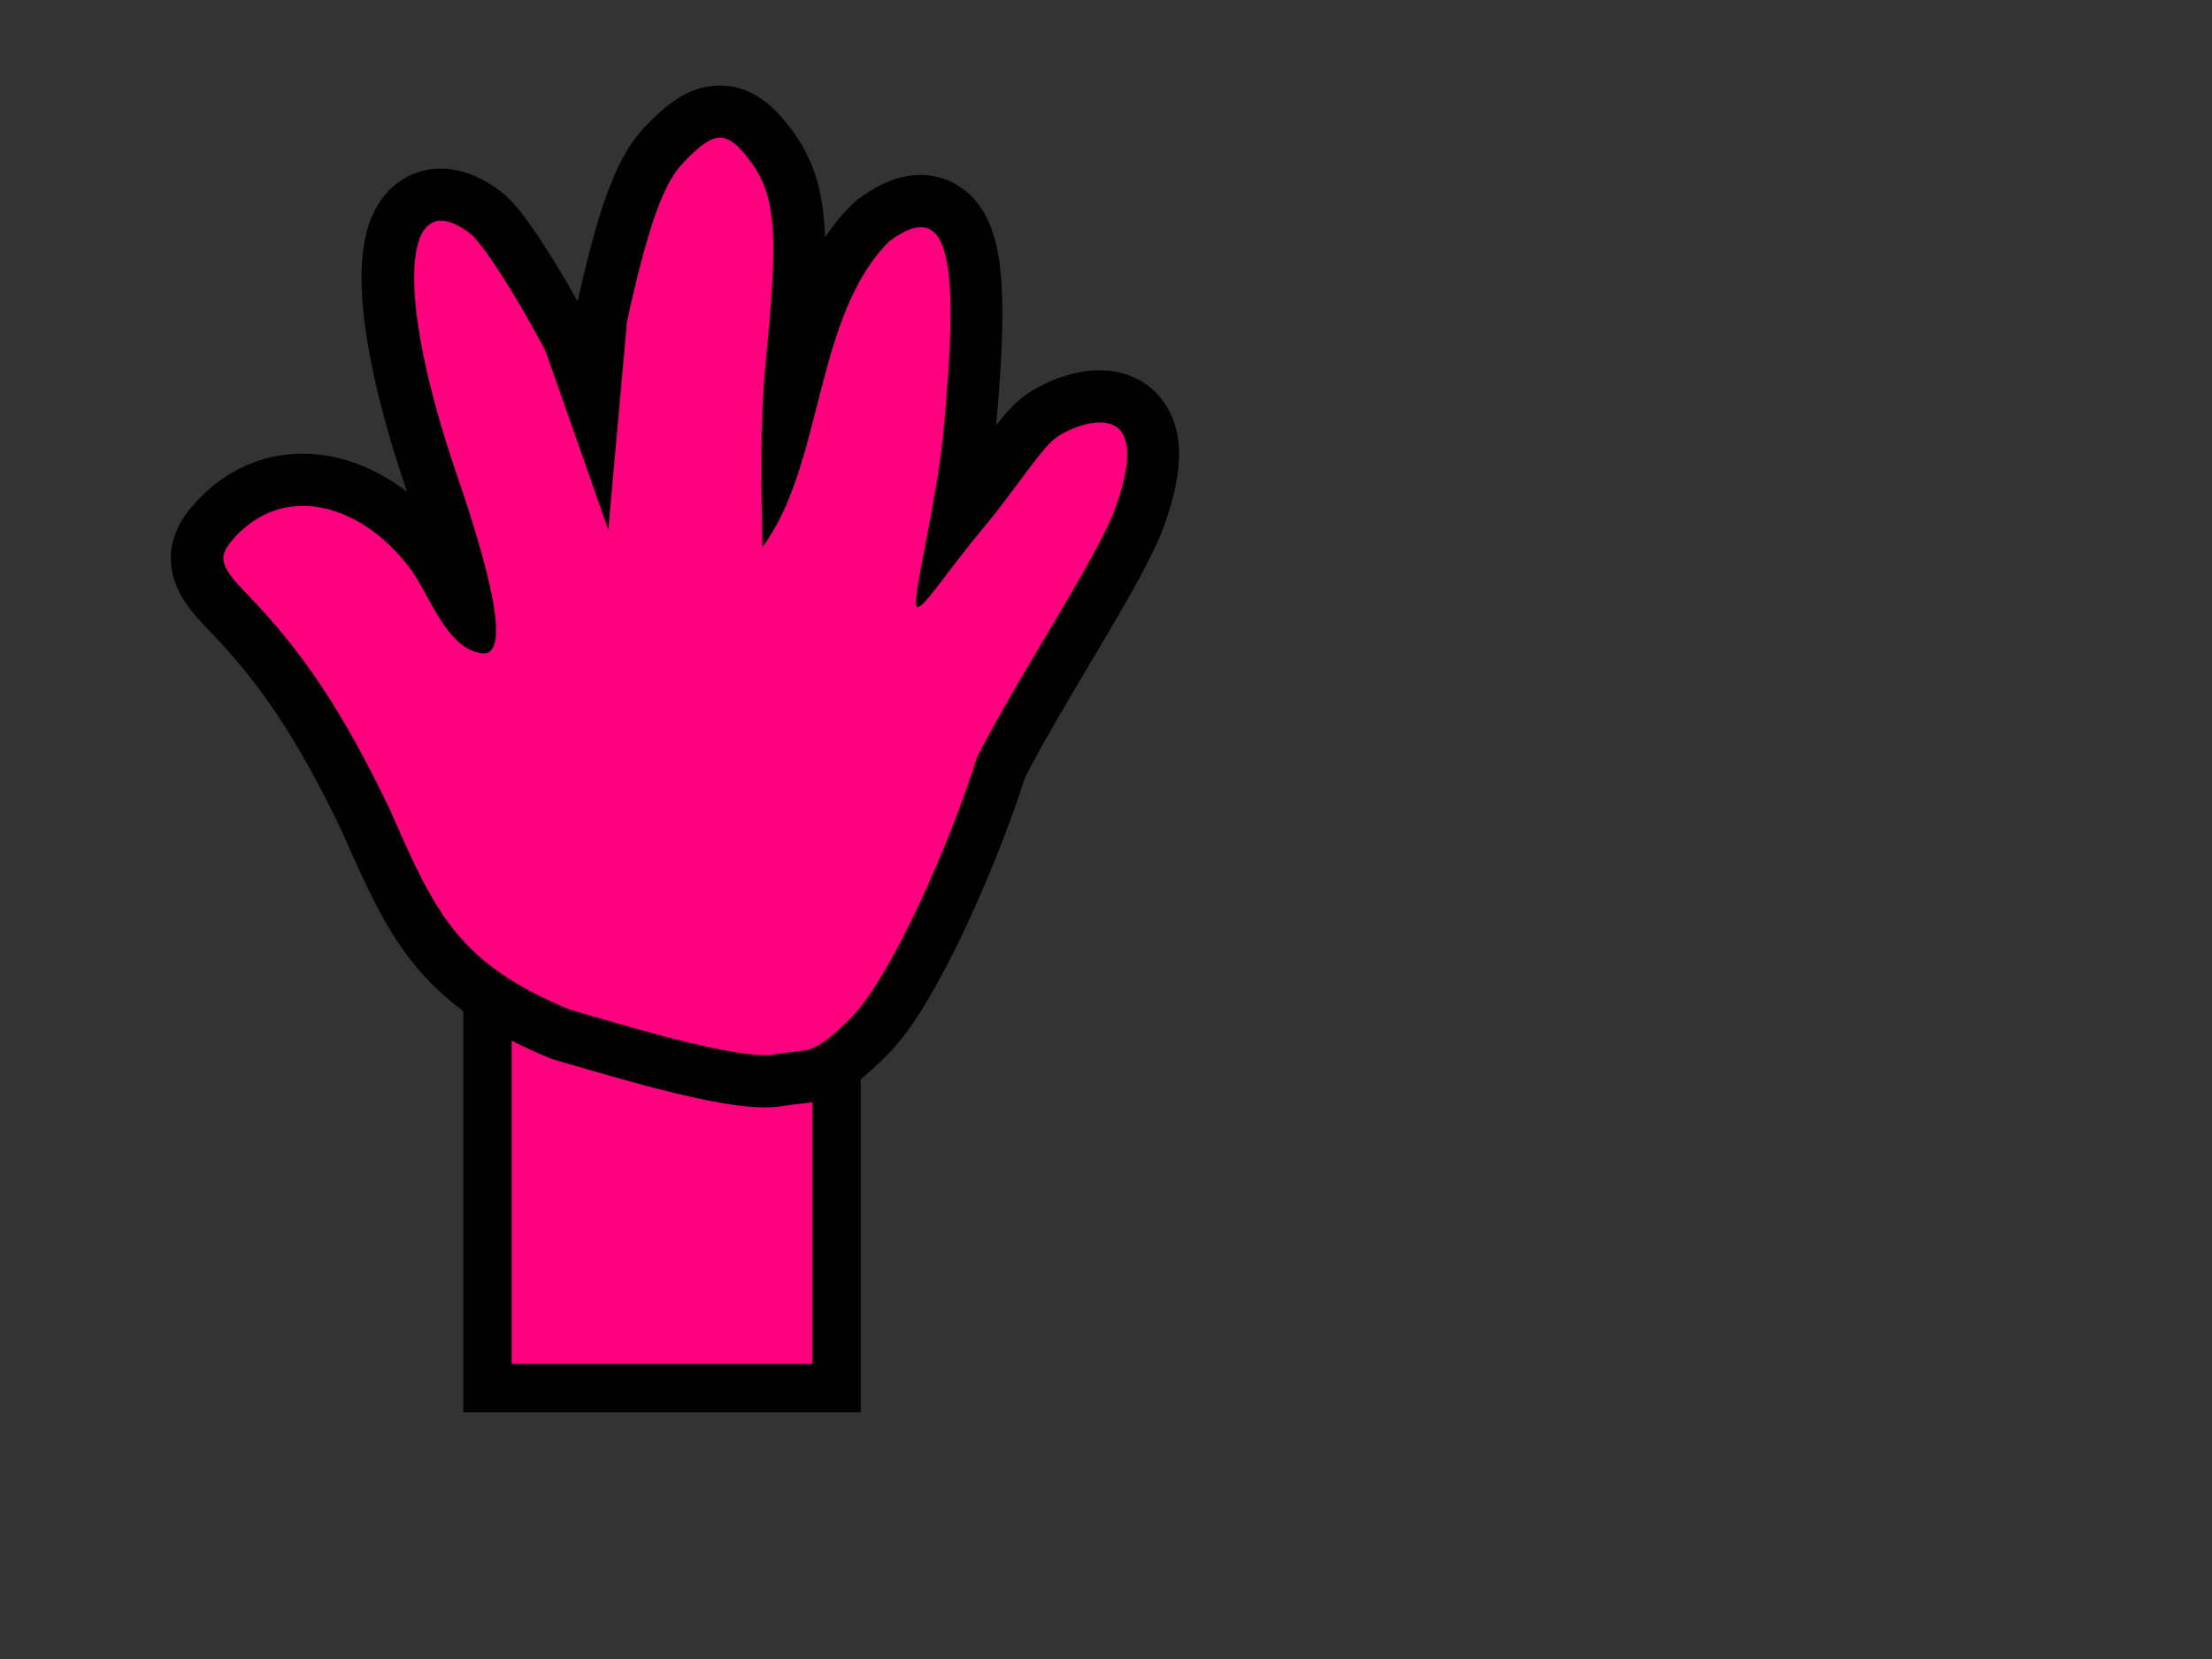
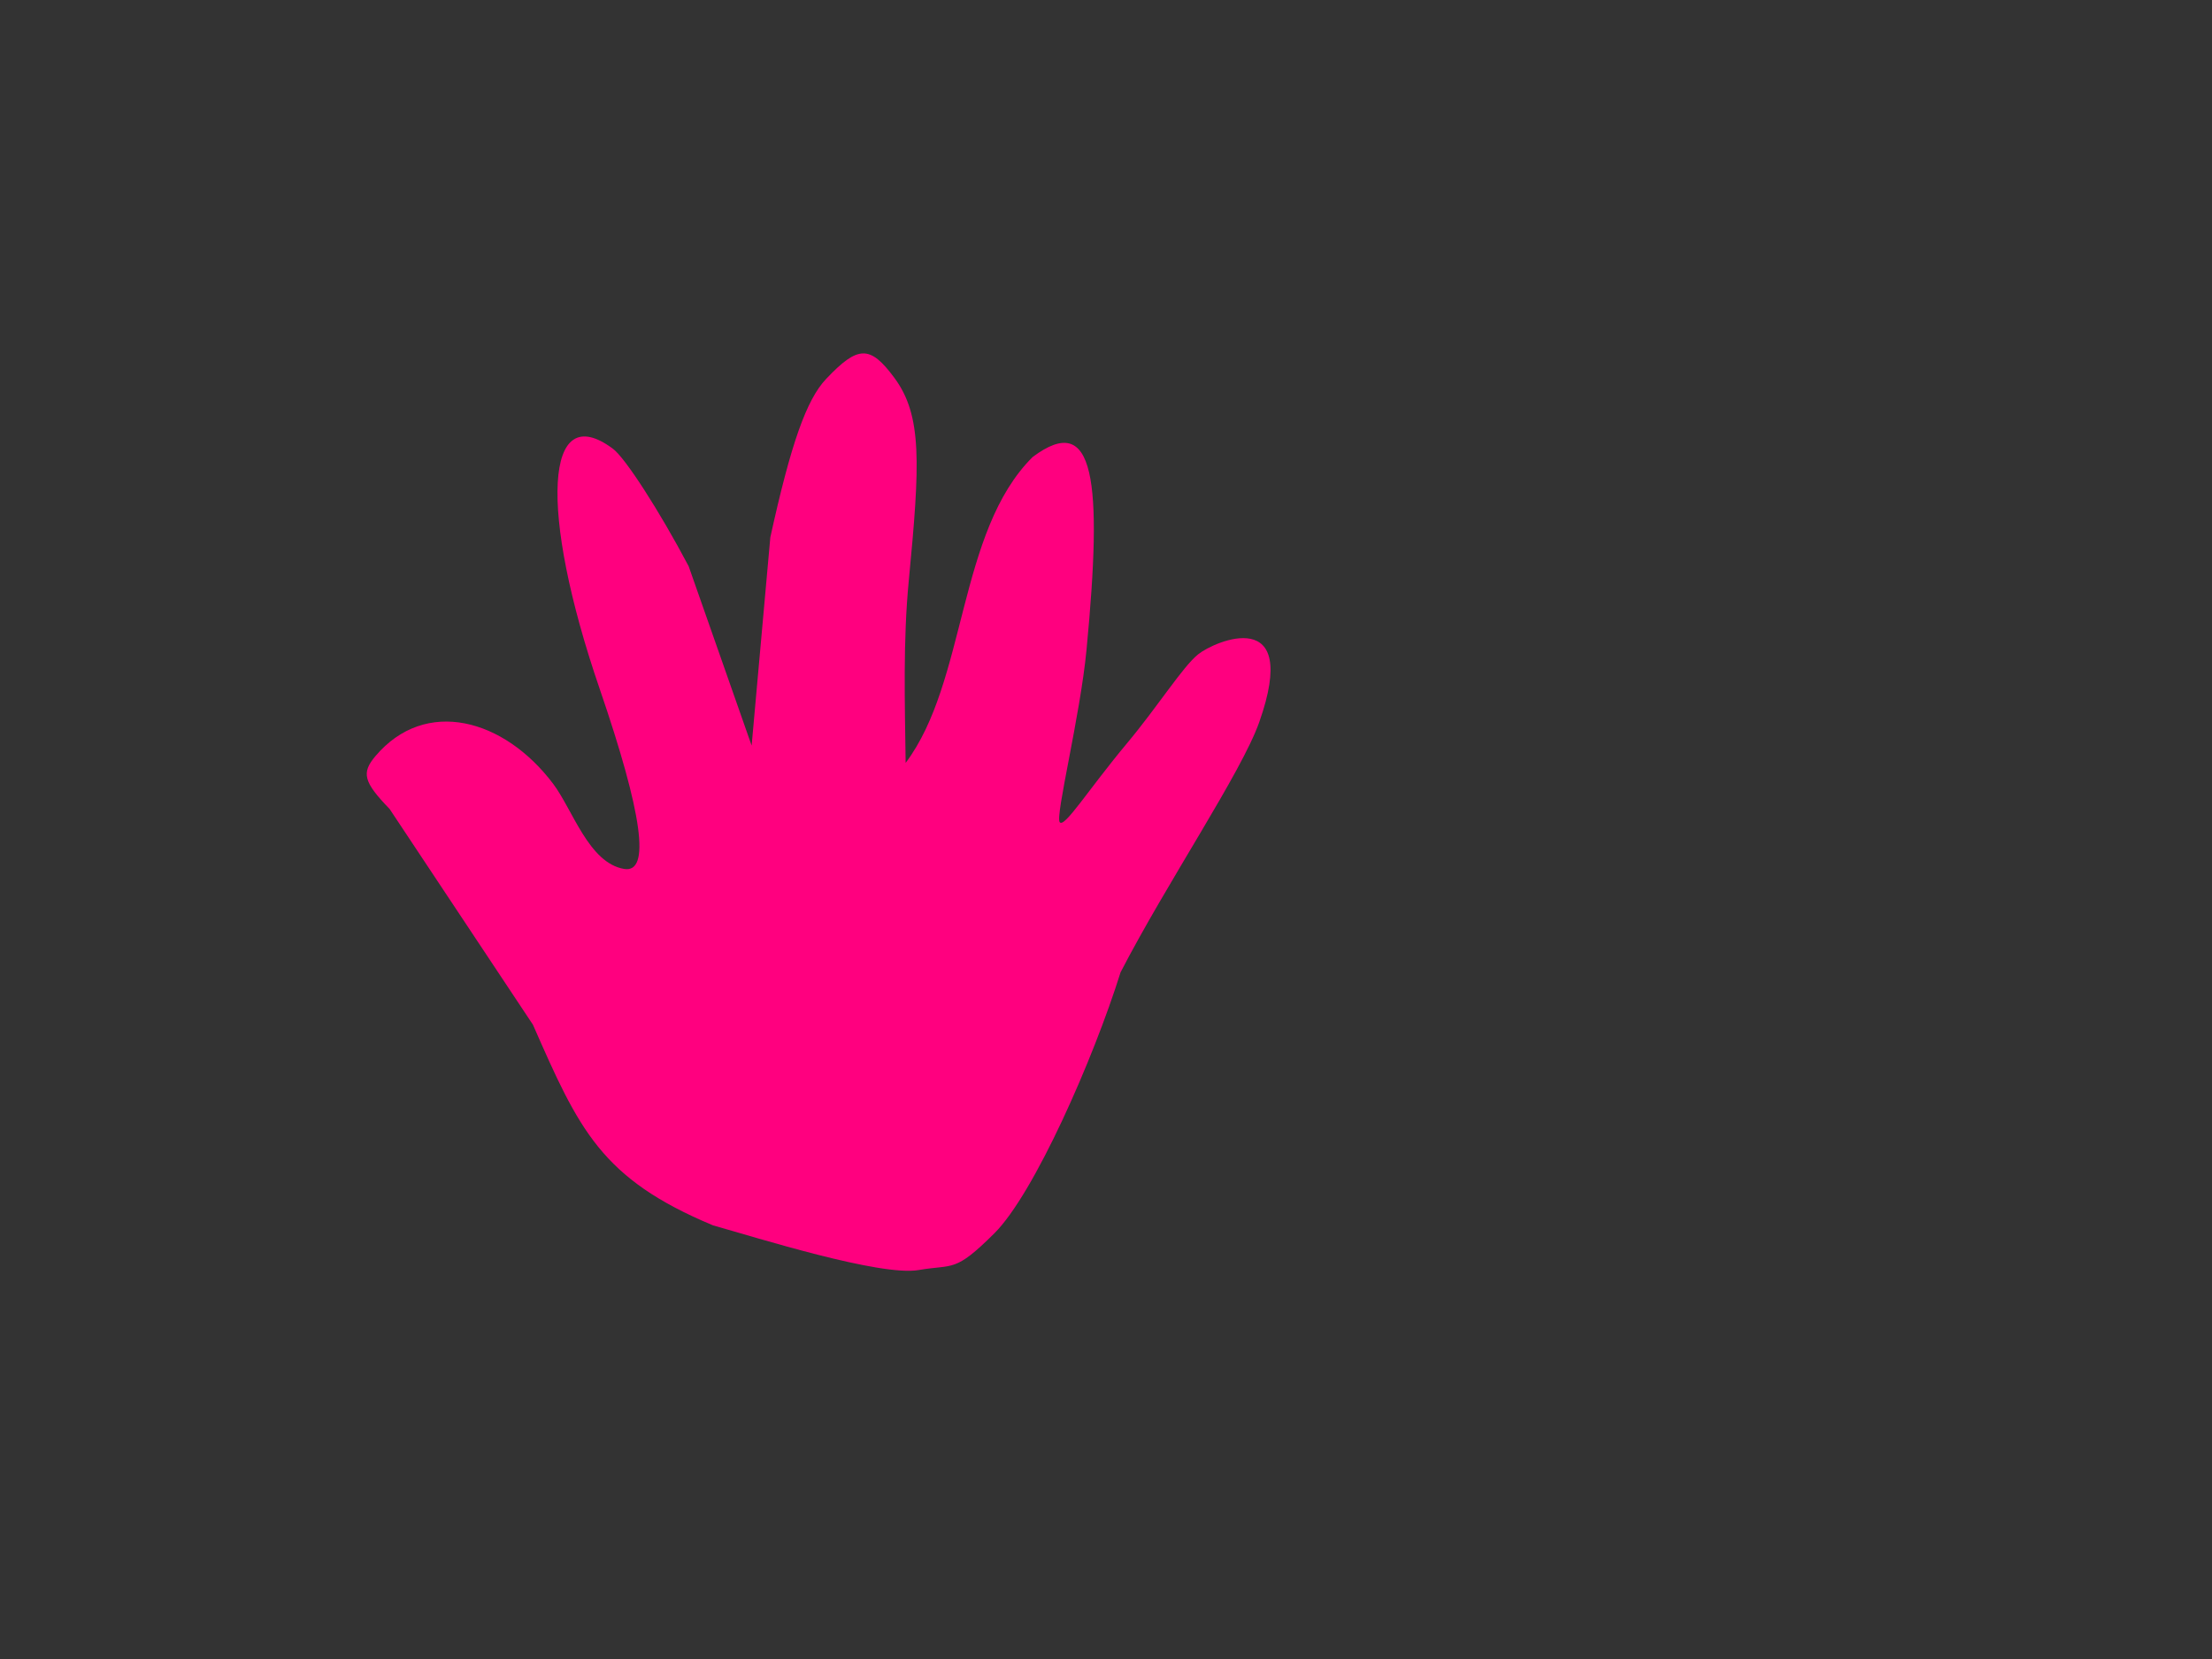
<svg xmlns="http://www.w3.org/2000/svg" width="640" height="480">
  <rect width="100%" height="100%" fill="#333333" stroke="none" />
  <title>light hand print</title>
  <g>
    <title>Layer 1</title>
-     <rect fill="#ff007f" stroke="#000000" stroke-width="14" x="141.047" y="260.638" width="101" height="141" id="svg_3" />
    <g id="svg_5" transform="rotate(9.359, 191.762, 169.023)">
-       <path fill="#ff007f" fill-rule="evenodd" stroke="#000000" stroke-width="30.238" stroke-linecap="round" stroke-linejoin="round" stroke-miterlimit="4" stroke-dashoffset="0" id="path2398" d="m124.255,246.09c-18.021,-25.683 -31.953,-40.645 -51.063,-54.839c-8.761,-6.507 -9.812,-8.975 -6.534,-14.449c11.483,-19.177 34.914,-16.759 52.034,-0.437c6.81,6.493 13.921,20.96 24.29,20.96c7.765,0 2.671,-16.525 -15.502,-50.295c-25.867,-48.067 -29.37,-80.465 -7.473,-69.12c3.963,2.053 16.171,15.539 27.129,29.968l26.415,48.229l-4.463,-60.322c1.464,-27.655 3.825,-40.982 8.482,-47.862c7.517,-11.107 10.938,-11.734 19.387,-3.555c9.814,9.5 11.401,23.27 13.695,57.239c1.178,17.451 4.574,34.812 7.682,52.197c13.666,-26.112 3.889,-68.427 21.878,-93.316c15.604,-16.214 21.085,3.343 24.435,52.497c1.316,19.303 -1.157,48.939 0.457,50.497c1.614,1.557 6.622,-10.622 15.469,-25.631c7.18,-12.182 12.308,-24.485 16.136,-28.783c4.124,-4.631 27.003,-19.274 20.653,16.458c-2.709,15.246 -18.751,50.005 -27.819,77.942c-3.651,25.923 -14.221,67.244 -23.756,80.467c-9.535,13.223 -10.098,10.639 -19.875,14.038c-10.625,3.694 -47.883,-1.656 -60.792,-3.076c-34.224,-8.083 -42.799,-21.054 -60.864,-48.807z" />
-       <path fill="#ff007f" fill-rule="evenodd" stroke-width="13.138" stroke-linecap="round" stroke-linejoin="round" stroke-miterlimit="4" stroke-dashoffset="0" id="path3177" d="m124.365,246.057c-18.021,-25.683 -31.953,-40.645 -51.063,-54.839c-8.761,-6.507 -9.812,-8.975 -6.534,-14.449c11.483,-19.177 34.914,-16.759 52.034,-0.437c6.81,6.493 13.921,20.96 24.29,20.96c7.765,0 2.671,-16.525 -15.502,-50.295c-25.867,-48.067 -29.37,-80.465 -7.473,-69.12c3.963,2.053 16.171,15.539 27.129,29.968l26.415,48.229l-4.463,-60.322c1.464,-27.655 3.825,-40.982 8.482,-47.862c7.517,-11.107 10.938,-11.734 19.387,-3.555c9.814,9.5 11.402,23.27 13.695,57.239c1.178,17.451 4.574,34.812 7.682,52.197c13.666,-26.112 3.889,-68.427 21.878,-93.316c15.604,-16.214 21.085,3.343 24.435,52.497c1.315,19.303 -1.157,48.939 0.457,50.497c1.614,1.557 6.622,-10.622 15.469,-25.631c7.18,-12.182 12.308,-24.485 16.136,-28.783c4.124,-4.631 27.003,-19.274 20.653,16.458c-2.709,15.246 -18.751,50.005 -27.819,77.942c-3.651,25.923 -14.221,67.244 -23.756,80.467c-9.535,13.223 -10.099,10.639 -19.875,14.038c-10.625,3.694 -47.883,-1.656 -60.792,-3.076c-34.224,-8.083 -42.799,-21.054 -60.864,-48.807z" />
+       <path fill="#ff007f" fill-rule="evenodd" stroke-width="13.138" stroke-linecap="round" stroke-linejoin="round" stroke-miterlimit="4" stroke-dashoffset="0" id="path3177" d="m124.365,246.057c-8.761,-6.507 -9.812,-8.975 -6.534,-14.449c11.483,-19.177 34.914,-16.759 52.034,-0.437c6.81,6.493 13.921,20.96 24.29,20.96c7.765,0 2.671,-16.525 -15.502,-50.295c-25.867,-48.067 -29.37,-80.465 -7.473,-69.12c3.963,2.053 16.171,15.539 27.129,29.968l26.415,48.229l-4.463,-60.322c1.464,-27.655 3.825,-40.982 8.482,-47.862c7.517,-11.107 10.938,-11.734 19.387,-3.555c9.814,9.5 11.402,23.27 13.695,57.239c1.178,17.451 4.574,34.812 7.682,52.197c13.666,-26.112 3.889,-68.427 21.878,-93.316c15.604,-16.214 21.085,3.343 24.435,52.497c1.315,19.303 -1.157,48.939 0.457,50.497c1.614,1.557 6.622,-10.622 15.469,-25.631c7.18,-12.182 12.308,-24.485 16.136,-28.783c4.124,-4.631 27.003,-19.274 20.653,16.458c-2.709,15.246 -18.751,50.005 -27.819,77.942c-3.651,25.923 -14.221,67.244 -23.756,80.467c-9.535,13.223 -10.099,10.639 -19.875,14.038c-10.625,3.694 -47.883,-1.656 -60.792,-3.076c-34.224,-8.083 -42.799,-21.054 -60.864,-48.807z" />
    </g>
    <rect id="svg_1" height="70" width="151" y="447.755" x="886.906" stroke-width="5" stroke="#ffffff" fill="#ffffff" />
-     <rect fill="#ffffff" stroke="#ffffff" stroke-width="5" x="637.906" y="497.755" width="80" height="72" id="svg_2" />
  </g>
</svg>